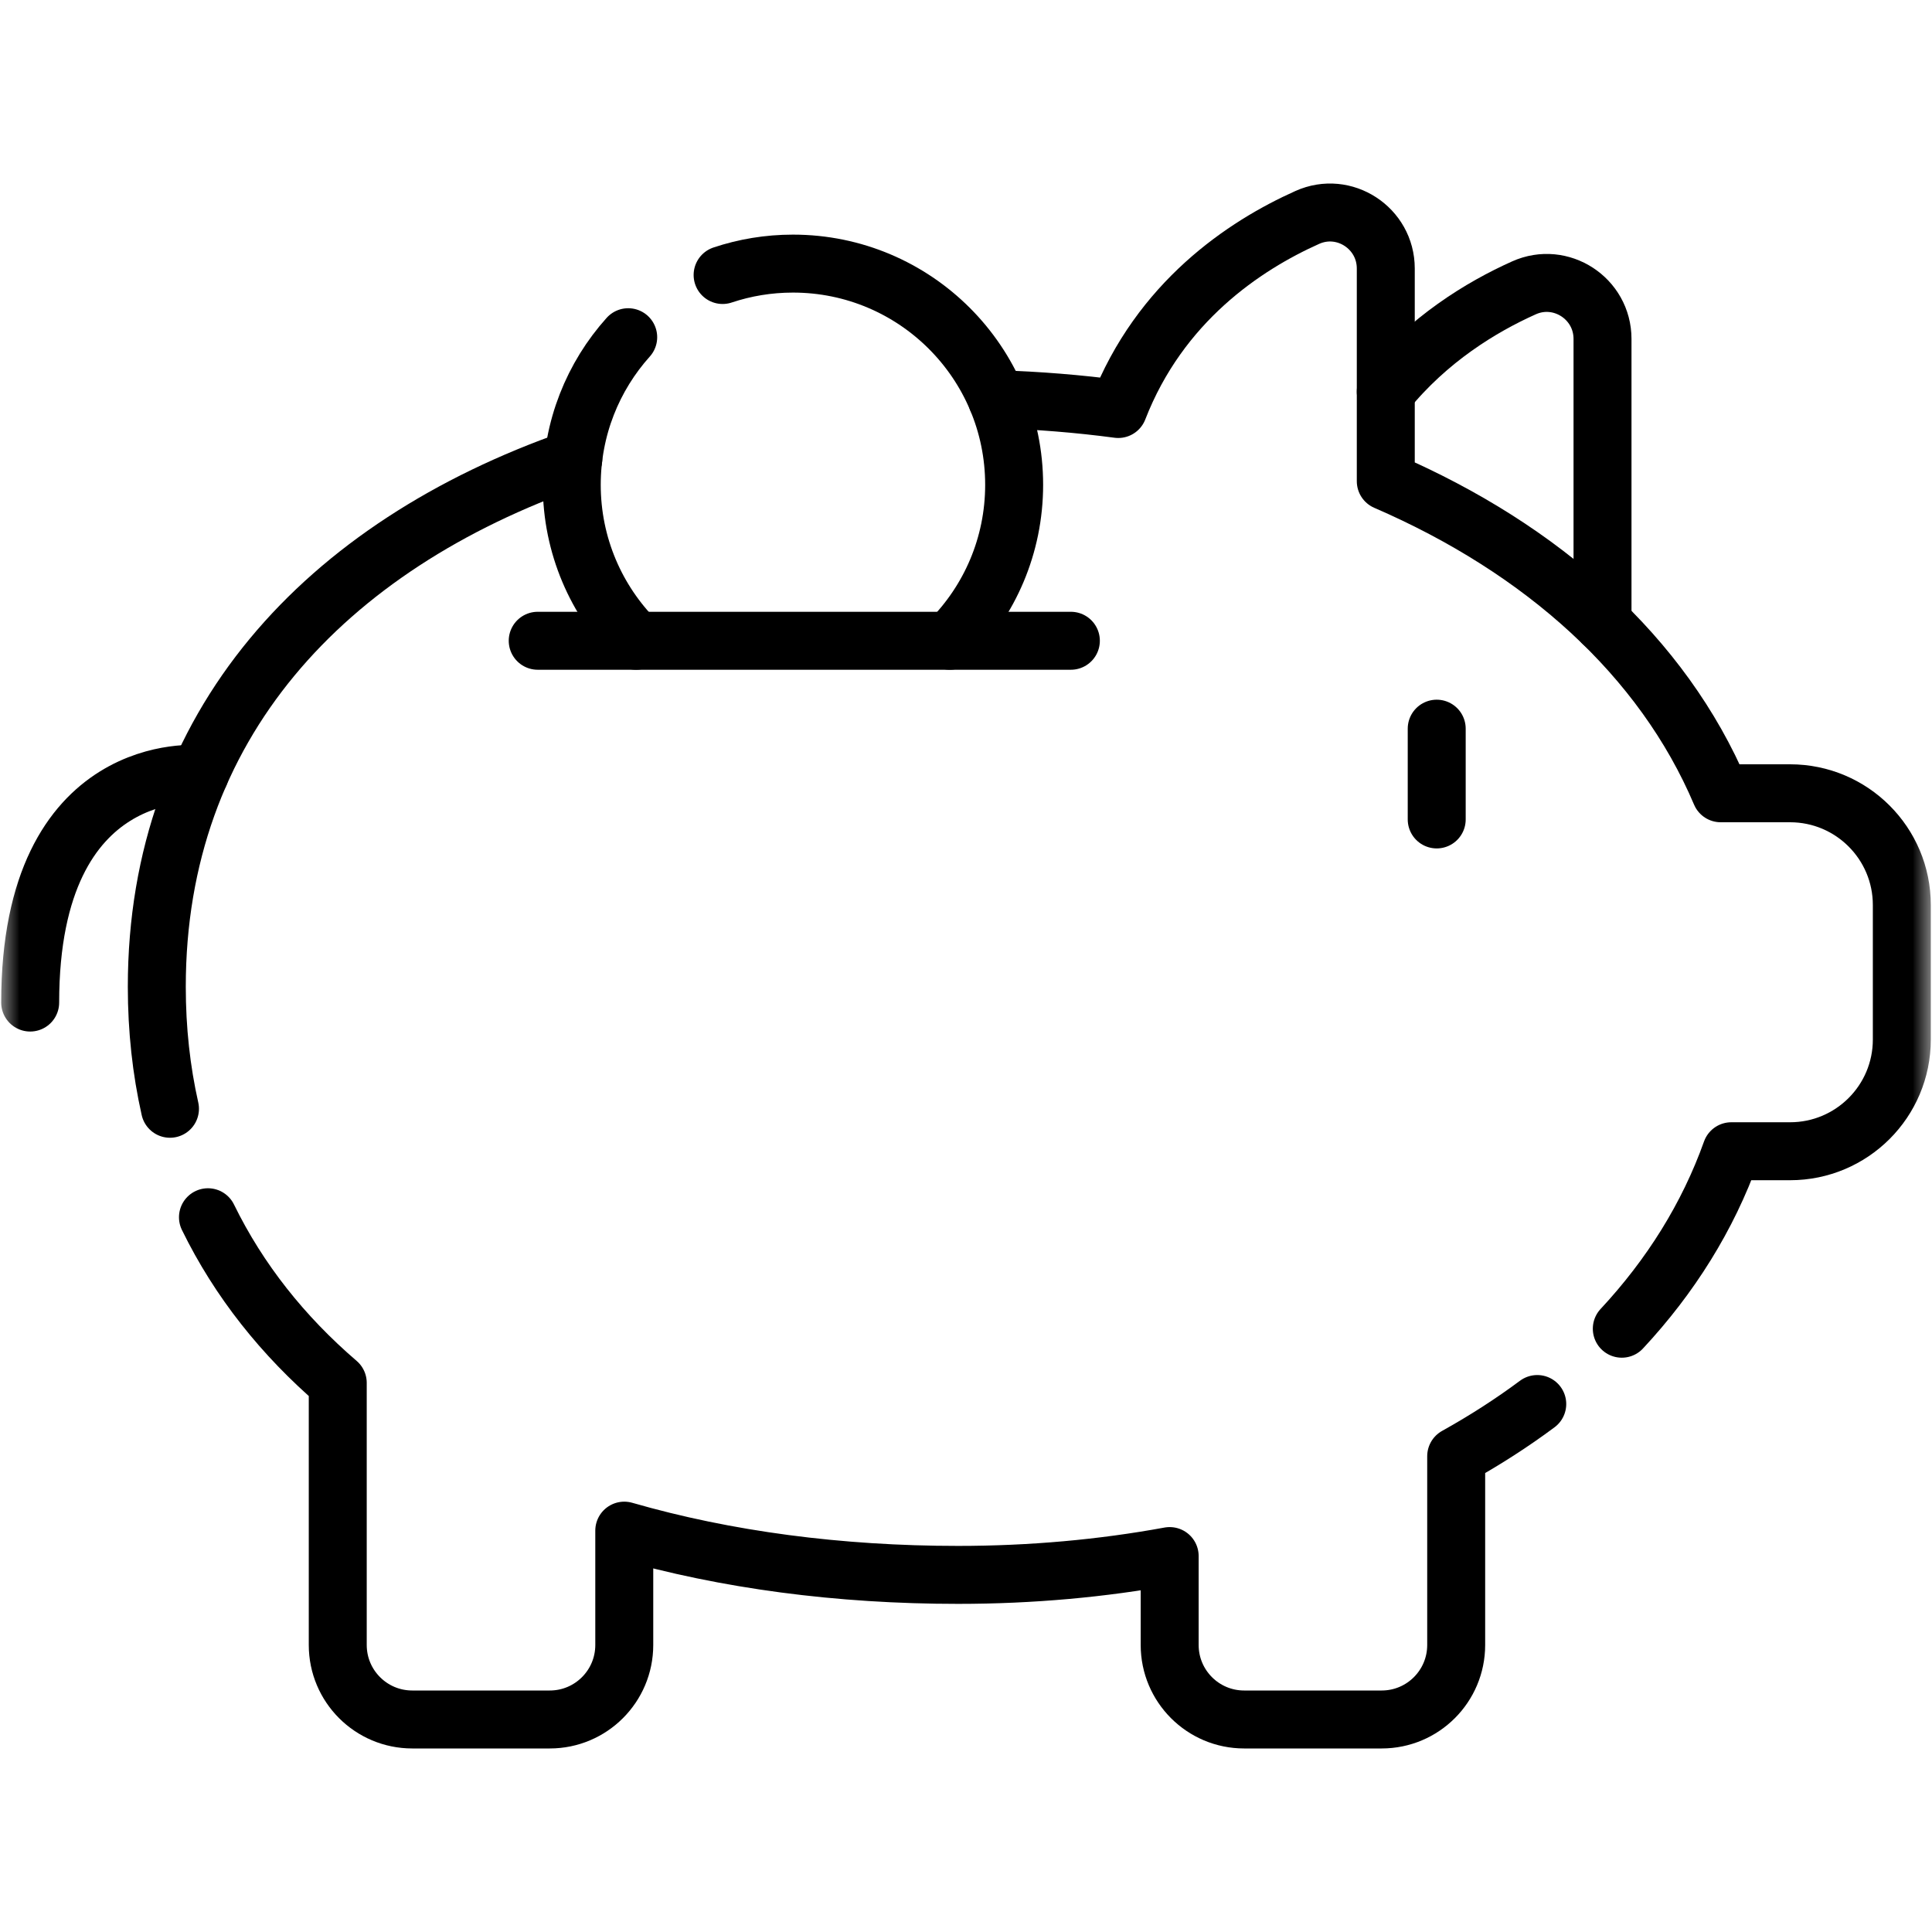
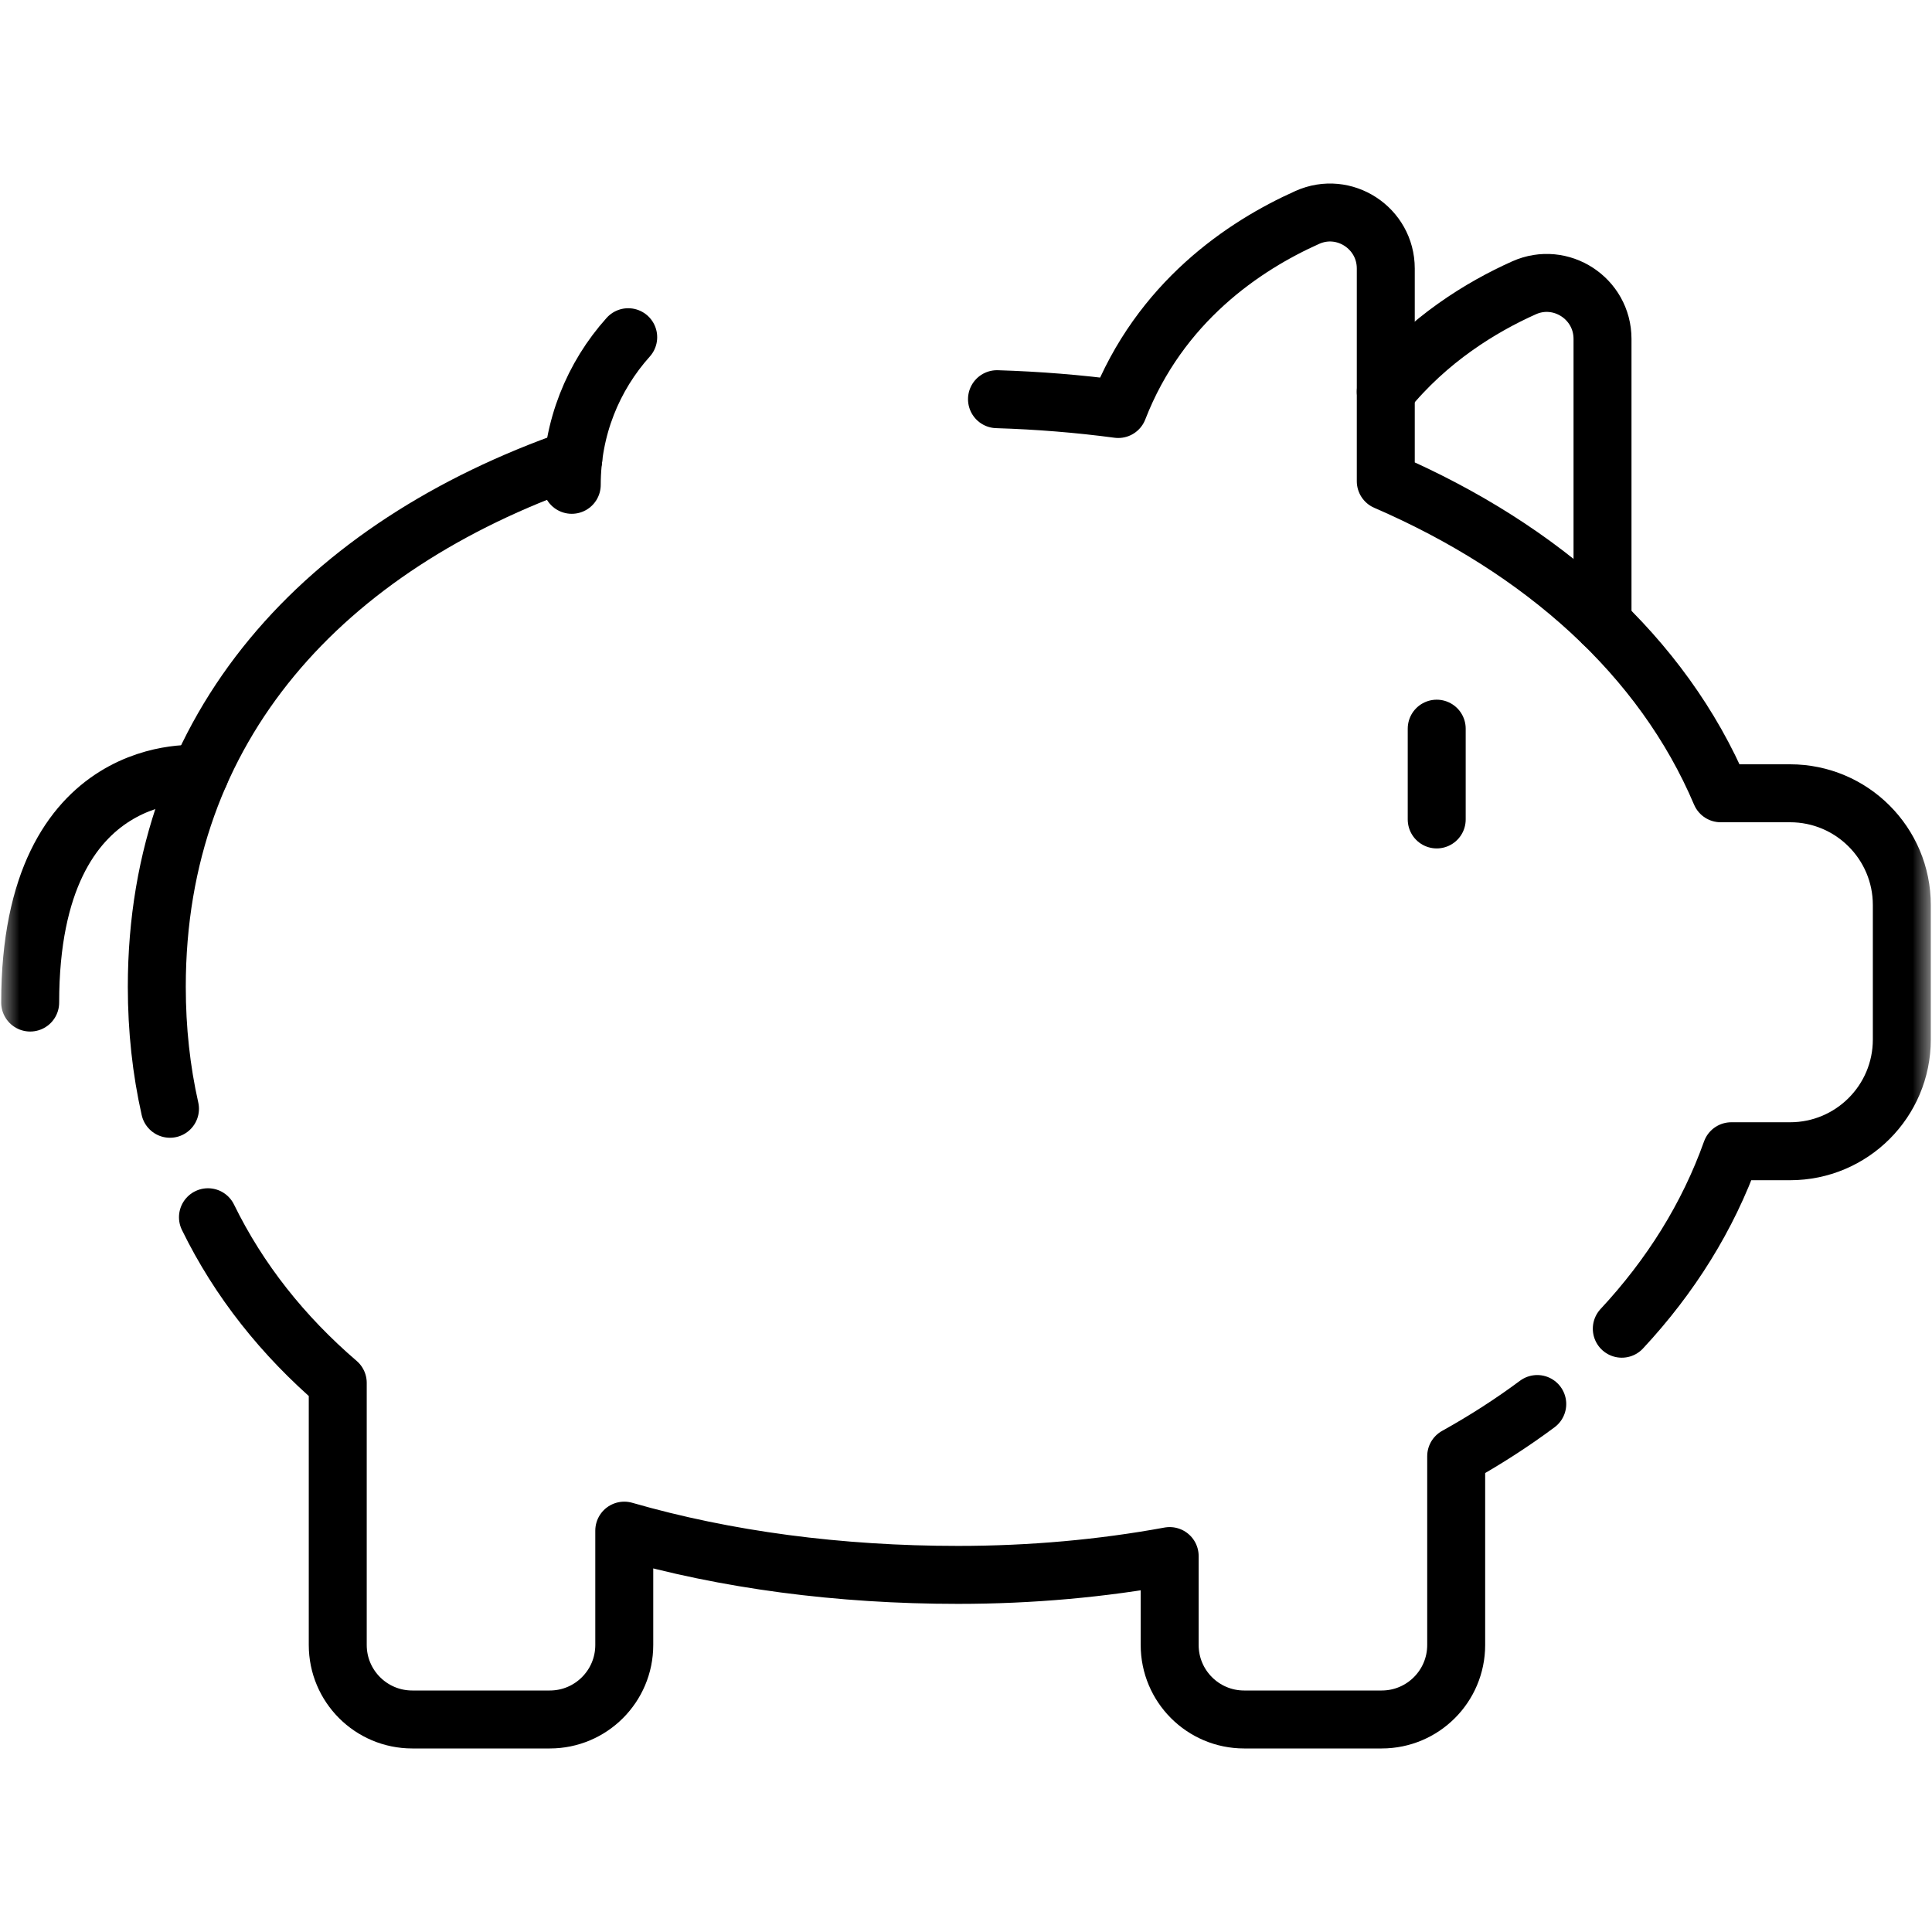
<svg xmlns="http://www.w3.org/2000/svg" width="50" height="50" viewBox="0 0 50 50" fill="none">
  <g clip-path="url(#clip0_108_569)">
    <mask id="mask0_108_569" style="mask-type:luminance" maskUnits="userSpaceOnUse" x="0" y="0" width="50" height="50">
      <path d="M0 3.8147e-06H50V50H0V3.8147e-06Z" fill="white" />
    </mask>
    <g mask="url(#mask0_108_569)">
      <path d="M41.473 16.121V8.771C41.473 7.725 40.396 7.022 39.441 7.449C38.332 7.946 36.965 8.78 35.864 10.137" stroke="black" stroke-width="1.5" stroke-miterlimit="10" stroke-linecap="round" stroke-linejoin="round" />
      <path d="M37.182 18.858V21.207" stroke="black" stroke-width="1.5" stroke-miterlimit="10" stroke-linecap="round" stroke-linejoin="round" />
-       <path d="M13.916 16.583H27.714" stroke="black" stroke-width="1.5" stroke-miterlimit="10" stroke-linecap="round" stroke-linejoin="round" />
      <path d="M5.169 20.033C5.169 20.033 0.781 19.591 0.781 25.946" stroke="black" stroke-width="1.5" stroke-miterlimit="10" stroke-linecap="round" stroke-linejoin="round" />
-       <path d="M24.58 16.583C25.61 15.548 26.246 14.122 26.246 12.547C26.246 9.385 23.683 6.822 20.522 6.822C19.885 6.822 19.273 6.926 18.701 7.117" stroke="black" stroke-width="1.5" stroke-miterlimit="10" stroke-linecap="round" stroke-linejoin="round" />
-       <path d="M16.258 8.727C15.349 9.74 14.797 11.079 14.797 12.547C14.797 14.122 15.433 15.548 16.463 16.583" stroke="black" stroke-width="1.5" stroke-miterlimit="10" stroke-linecap="round" stroke-linejoin="round" />
+       <path d="M16.258 8.727C15.349 9.74 14.797 11.079 14.797 12.547" stroke="black" stroke-width="1.5" stroke-miterlimit="10" stroke-linecap="round" stroke-linejoin="round" />
      <path d="M41.972 34.387C43.233 33.033 44.2 31.493 44.806 29.794H46.327C47.924 29.794 49.219 28.5 49.219 26.903V23.422C49.219 21.825 47.924 20.53 46.327 20.53H44.532C43.028 16.983 39.922 14.21 35.864 12.454V6.949C35.864 5.903 34.787 5.199 33.833 5.627C32.204 6.356 30.018 7.812 28.94 10.585C27.919 10.449 26.871 10.364 25.802 10.331" stroke="black" stroke-width="1.5" stroke-miterlimit="10" stroke-linecap="round" stroke-linejoin="round" />
      <path d="M5.382 31.502C6.184 33.143 7.326 34.574 8.741 35.789V42.572C8.741 43.637 9.604 44.5 10.669 44.5H14.229C15.293 44.5 16.156 43.637 16.156 42.572V39.613C18.786 40.371 21.712 40.758 24.795 40.758C26.691 40.758 28.526 40.591 30.271 40.271V42.572C30.271 43.637 31.134 44.5 32.198 44.5H35.758C36.823 44.5 37.686 43.637 37.686 42.572V37.687C38.428 37.274 39.13 36.823 39.784 36.336" stroke="black" stroke-width="1.5" stroke-miterlimit="10" stroke-linecap="round" stroke-linejoin="round" />
      <path d="M14.837 11.88C8.413 14.129 4.058 18.764 4.058 25.537C4.058 26.647 4.175 27.701 4.399 28.695" stroke="black" stroke-width="1.5" stroke-miterlimit="10" stroke-linecap="round" stroke-linejoin="round" />
    </g>
  </g>
  <defs>
    <clipPath id="clip0_108_569">
      <rect width="50" height="50" fill="white" />
    </clipPath>
  </defs>
</svg>